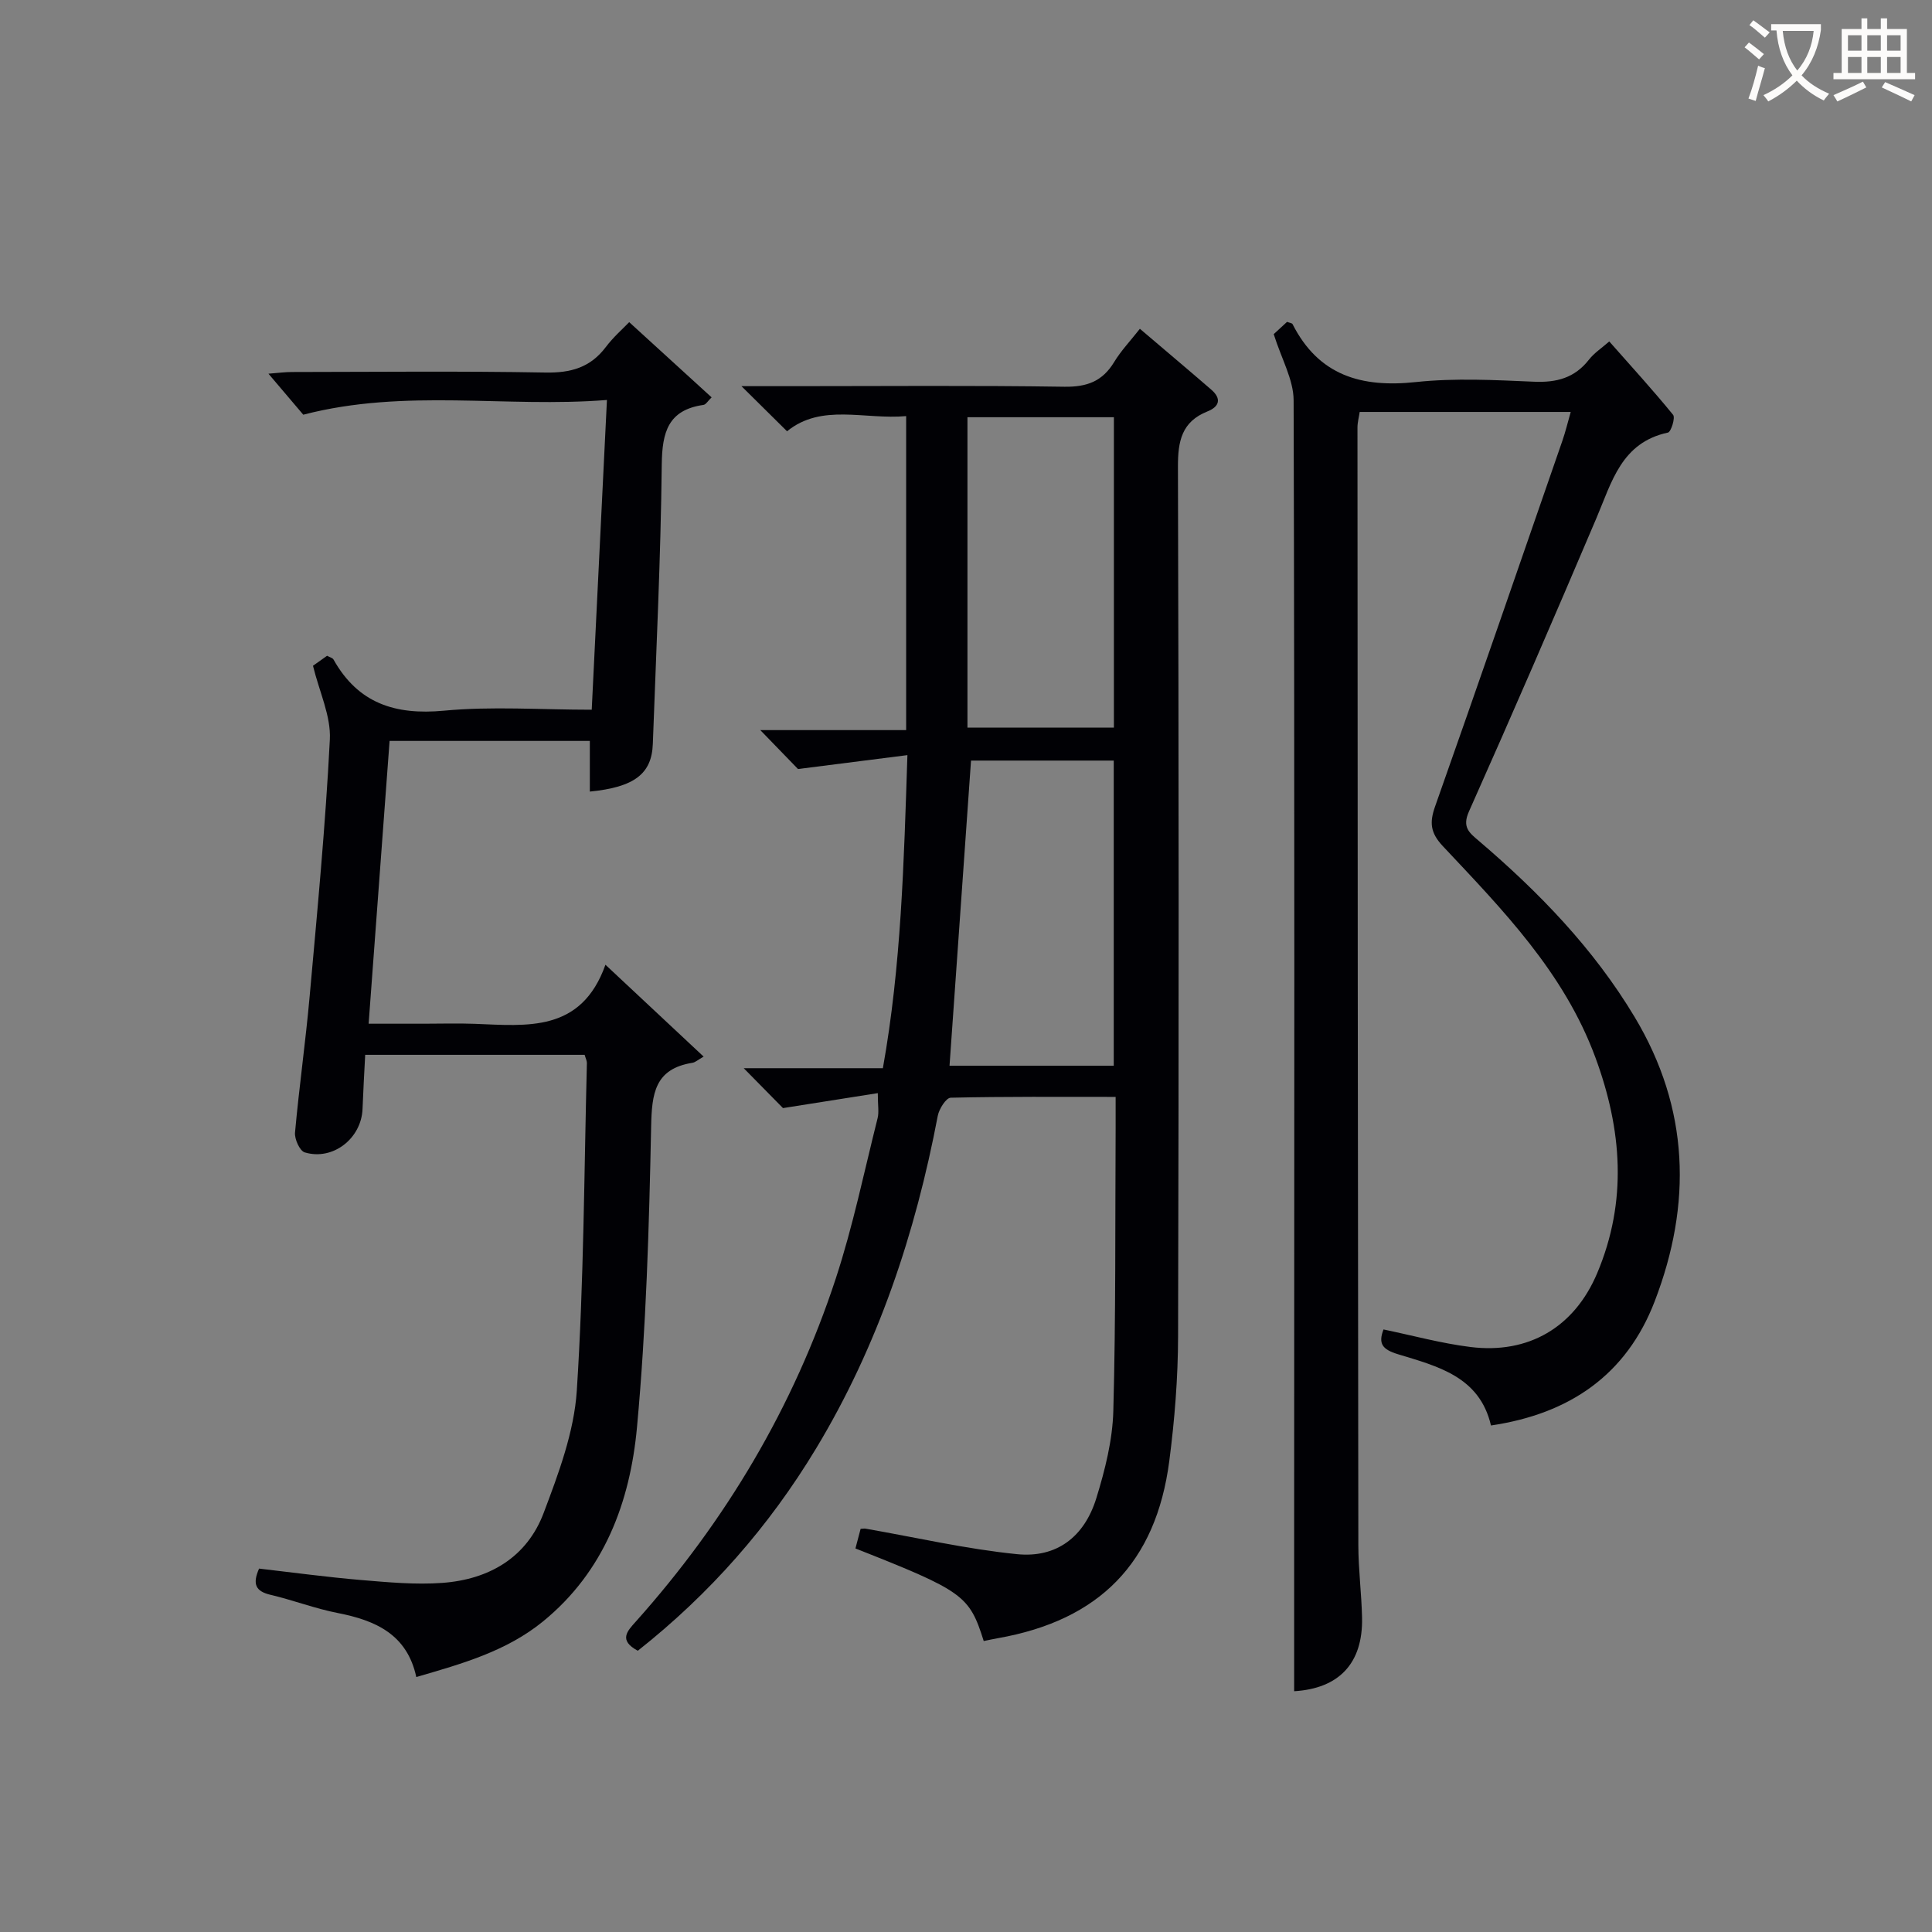
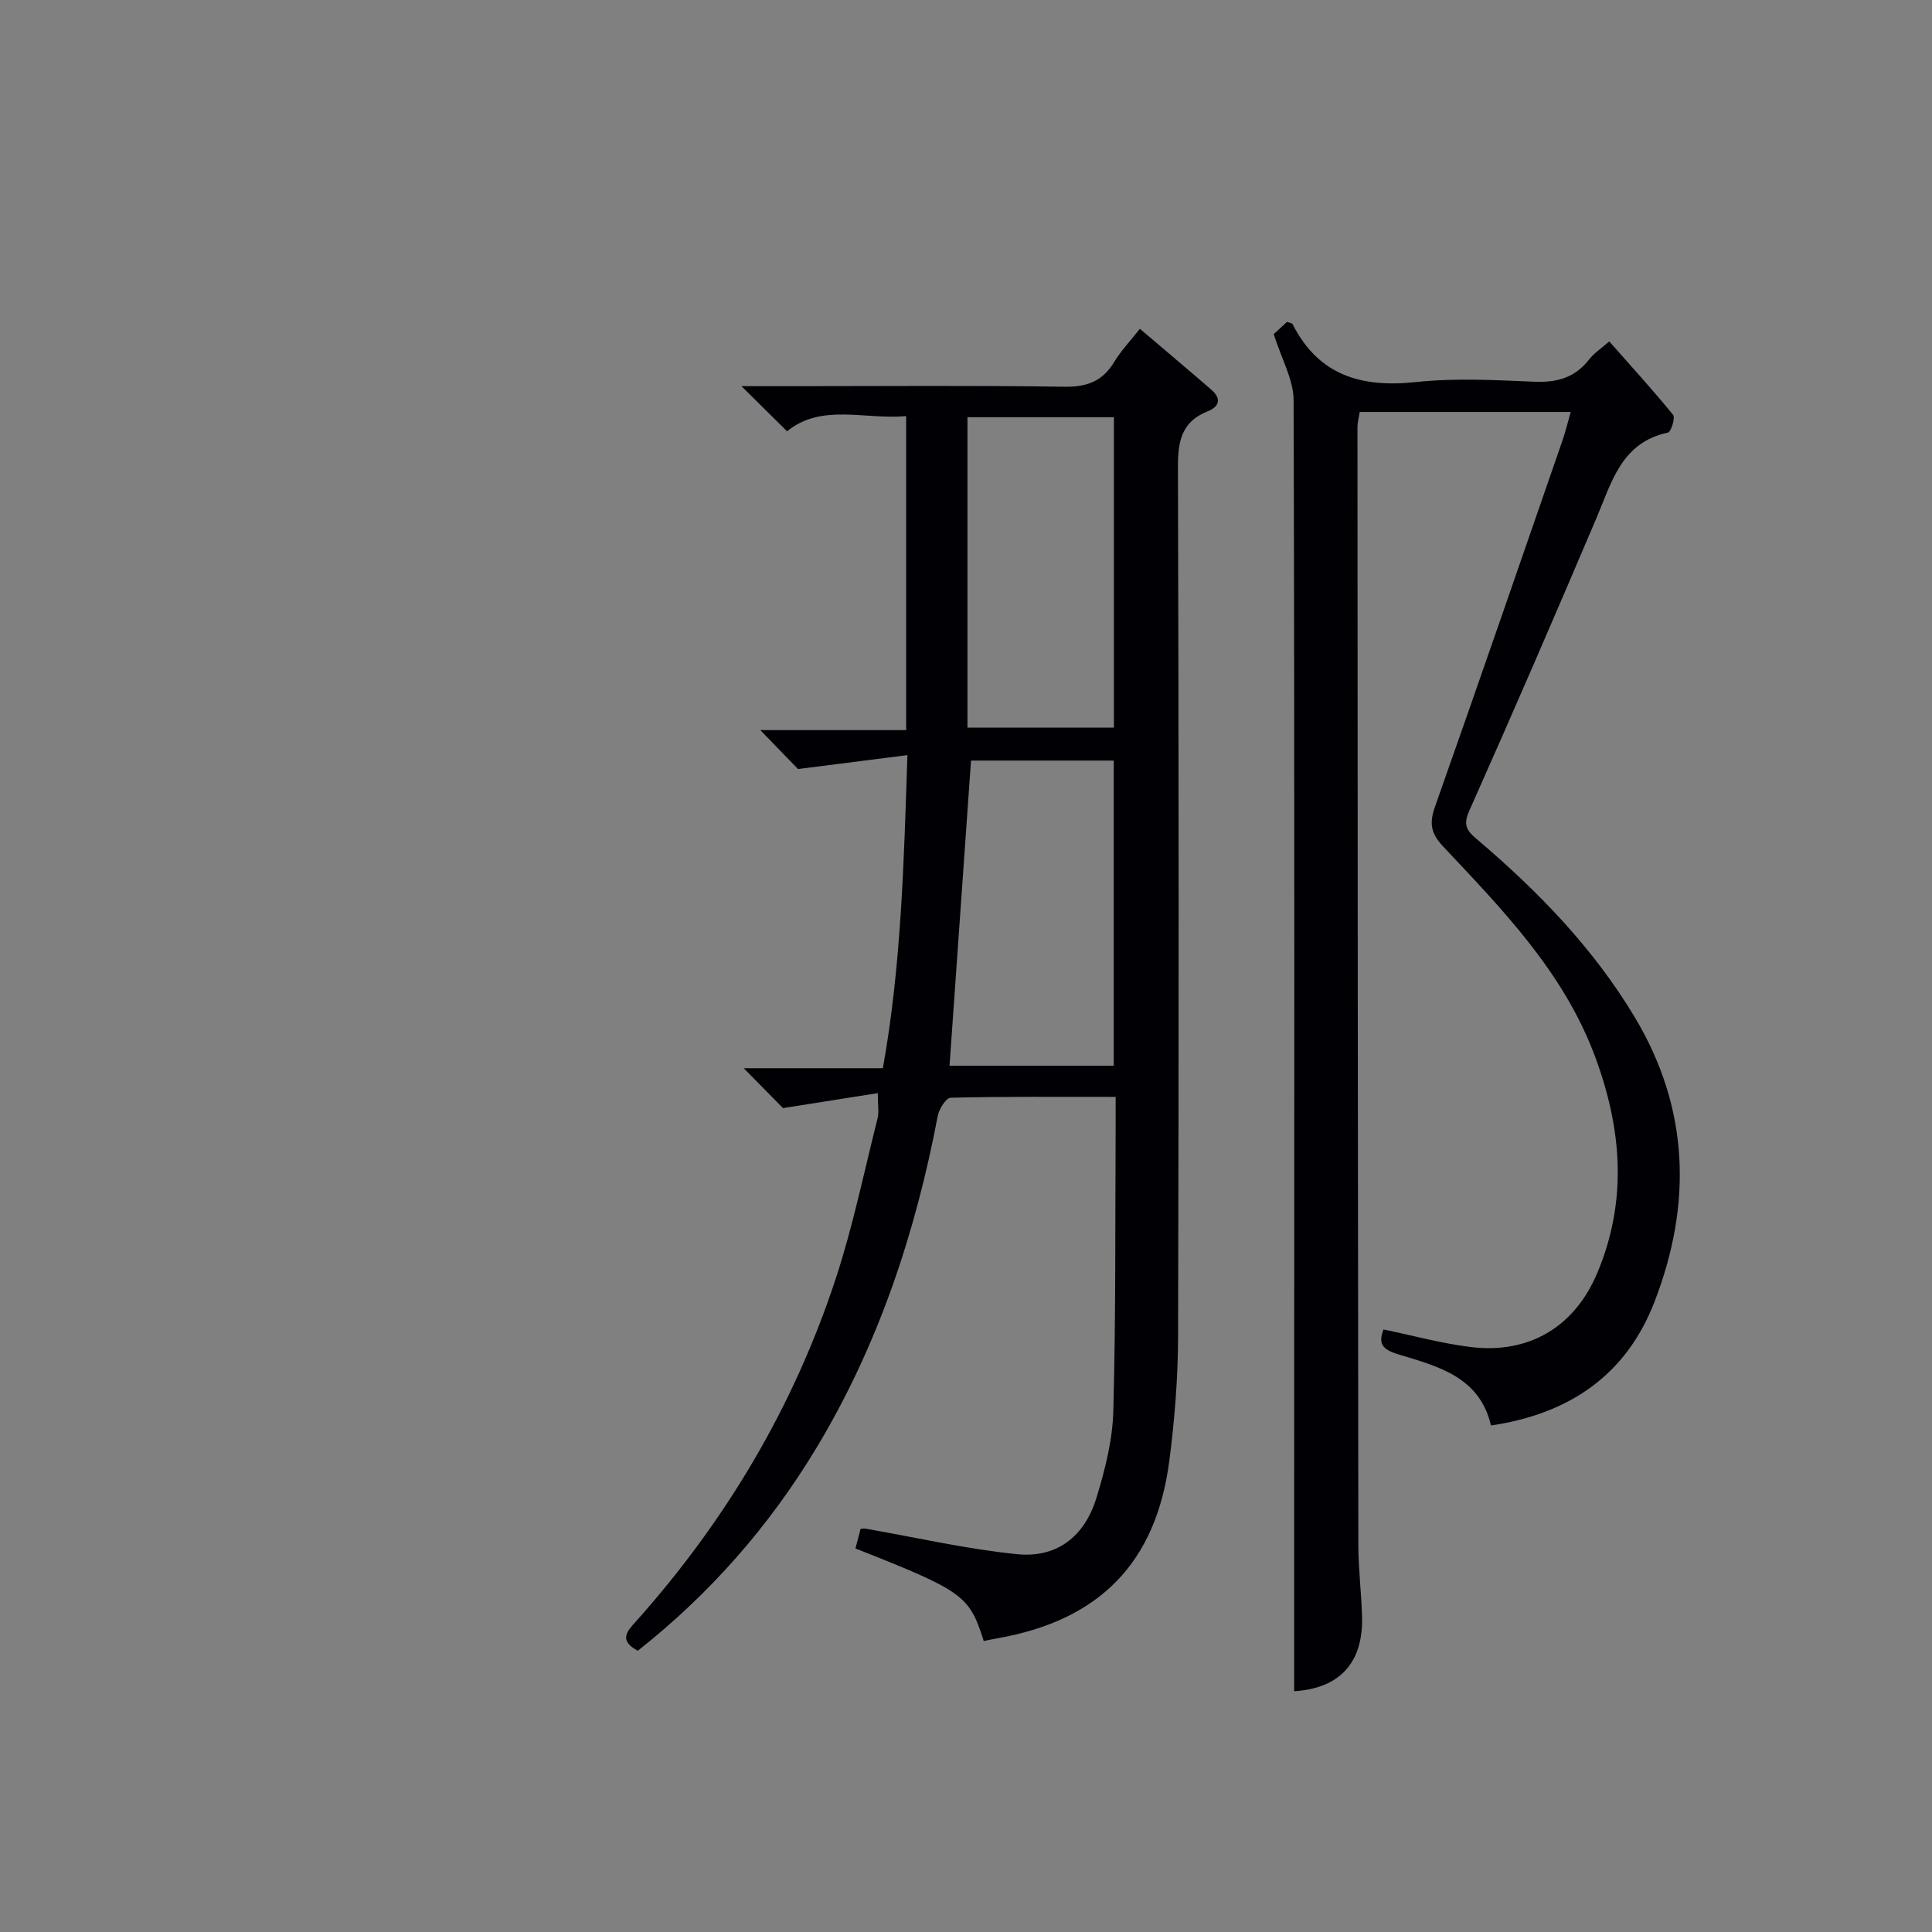
<svg xmlns="http://www.w3.org/2000/svg" enable-background="new 0 0 400 400" viewBox="0 0 400 400">
  <rect x="0" y="0" width="400" height="400" fill="#808080" stroke="none" />
  <g fill="#010105">
    <path d="m132.05 341.77c-4.06-2.18-2.16-4.09-.42-6.03 18.64-20.86 32.69-44.47 41.41-71.04 3.56-10.85 5.87-22.11 8.66-33.2.31-1.22.04-2.59.04-5.18-6.69 1.06-13.06 2.06-19.63 3.1-2.18-2.21-5.05-5.13-8.13-8.26h28.81c3.8-21.23 4.34-42.35 5.08-64.82-7.62.97-14.49 1.84-22.65 2.88-1.52-1.56-4.38-4.52-7.81-8.06h30.2c0-21.9 0-43.14 0-65.01-8.57.78-17.5-2.7-24.66 3.14-3.14-3.11-6.15-6.09-9.44-9.34h10.85c18.66 0 37.33-.17 55.99.12 4.69.07 7.9-1.12 10.32-5.11 1.43-2.36 3.38-4.4 5.33-6.89 5.22 4.45 10.04 8.5 14.79 12.61 2.14 1.86 1.7 3.5-.8 4.5-5.34 2.13-6.13 6.16-6.11 11.49.18 59.99.19 119.98.03 179.97-.02 8.62-.71 17.29-1.82 25.84-2.75 21.09-14.47 32.98-35.48 36.69-.98.17-1.96.39-2.94.59-2.98-9.46-4.18-10.33-26.56-19.17.36-1.35.72-2.72 1.07-4.06.45-.02.75-.09 1.02-.04 10.44 1.82 20.82 4.22 31.33 5.28 8.23.84 13.99-3.57 16.47-11.64 1.79-5.82 3.34-11.96 3.5-18 .53-19.48.37-38.98.48-58.48.01-1.97 0-3.94 0-6.55-11.62 0-22.89-.09-34.15.17-.95.02-2.4 2.32-2.67 3.73-4.64 24.36-12.34 47.58-25.21 68.91-9.72 16.1-21.94 30.04-36.9 41.86zm98.54-121.12c0-21.32 0-42.34 0-63.18-10.31 0-20.2 0-29.55 0-1.5 21.27-2.97 42.09-4.45 63.18zm-30.29-70.01h30.32c0-21.63 0-42.97 0-64.26-10.29 0-20.19 0-30.32 0z" />
    <path d="m267.94 350.15c0-10.91 0-21.85 0-32.8.02-78.15.11-156.3-.11-234.46-.01-4.28-2.5-8.55-4.12-13.71.21-.19 1.52-1.4 2.76-2.54.55.21 1.03.25 1.14.47 5.41 10.65 14.26 13.2 25.54 11.99 8.07-.86 16.32-.42 24.47-.07 4.68.2 8.4-.79 11.35-4.56 1.09-1.4 2.67-2.42 4.21-3.78 4.59 5.2 9.05 10.08 13.22 15.2.49.6-.43 3.54-1.07 3.67-9.64 2.06-11.62 10.22-14.79 17.67-8.64 20.33-17.41 40.61-26.41 60.78-1.46 3.27.08 4.41 2.03 6.07 12.47 10.64 23.78 22.31 32.28 36.49 11.36 18.95 11.89 38.72 4.14 58.87-5.85 15.2-17.58 23.28-33.89 25.69-2.35-10.14-11.08-12.26-19.25-14.75-3.25-.99-4.13-2.19-3-5.13 6.04 1.25 11.96 2.88 17.99 3.63 12.05 1.5 21.52-4.08 26.25-15.28 6.28-14.89 5.15-29.69-.37-44.66-6.49-17.6-19.19-30.56-31.58-43.75-2.63-2.8-2.78-4.94-1.59-8.28 8.89-25.17 17.59-50.41 26.33-75.64.64-1.85 1.1-3.76 1.73-5.98-14.79 0-29.07 0-43.69 0-.15 1.05-.46 2.14-.46 3.23.03 77.15.07 154.3.18 231.46.01 4.98.66 9.96.77 14.94.2 9.54-4.86 14.68-14.06 15.23z" />
-     <path d="m64.8 137.84c.48-.34 1.68-1.19 2.92-2.07.53.3 1.13.43 1.33.78 5.08 9.05 12.73 11.54 22.86 10.59 9.9-.94 19.96-.2 30.6-.2 1.04-21.24 2.07-42.23 3.15-64.13-20.92 1.67-41.71-2.45-62.87 3.05-1.78-2.1-4.23-4.99-7.21-8.49 2.07-.16 3.45-.35 4.83-.35 17.5-.02 35-.21 52.49.11 5.26.1 9.31-1.02 12.52-5.27 1.59-2.11 3.63-3.88 4.85-5.16 5.81 5.3 11.37 10.37 17.06 15.57-.76.73-1.17 1.48-1.68 1.56-7.33 1.05-8.56 5.64-8.64 12.33-.21 19.29-1.15 38.58-1.85 57.86-.22 6.2-3.83 8.96-13.04 9.87 0-3.41 0-6.79 0-10.49-13.9 0-27.32 0-41.46 0-1.42 19.17-2.85 38.46-4.34 58.55h11.44c3.5 0 7-.11 10.5.02 10.86.41 22.08 1.84 27.09-12.23 7.18 6.71 13.42 12.56 20.33 19.02-1.17.66-1.71 1.18-2.32 1.28-7.81 1.25-8.41 6.37-8.55 13.21-.42 20.77-1.02 41.59-2.93 62.27-1.43 15.44-6.75 29.83-19.48 40.2-7.55 6.14-16.64 8.72-26.21 11.49-1.9-8.82-8.42-11.72-16.25-13.25-4.71-.92-9.25-2.67-13.93-3.77-3.05-.72-3.81-2.18-2.37-5.43 6.95.8 13.99 1.76 21.05 2.36 5.62.47 11.31 1.01 16.9.6 9.64-.71 17.49-5.23 20.98-14.51 3.08-8.16 6.29-16.72 6.85-25.28 1.46-22.56 1.51-45.22 2.09-67.84.01-.47-.25-.94-.47-1.7-14.9 0-29.82 0-45.43 0-.19 3.68-.41 7.44-.55 11.19-.23 6.12-6.13 10.77-11.97 9.01-1.03-.31-2.13-2.75-2.01-4.1.85-9.42 2.19-18.8 3.03-28.22 1.59-17.7 3.28-35.41 4.18-53.15.25-4.87-2.17-9.86-3.49-15.28z" />
  </g>
-   <path d="m362.1 8.8c1.1.8 2.1 1.6 3.1 2.4l-1 1.1c-1.3-1.1-2.3-2-3-2.5zm1.9 4.8c.5.2.9.4 1.4.5-.6 2.3-1.3 4.5-1.9 6.8l-1.5-.5c.8-2.1 1.4-4.3 2-6.8zm-1-9.4c1.3.9 2.4 1.8 3.4 2.5l-1 1.1c-1.4-1.2-2.4-2.1-3.2-2.6zm3.7 2.2v-1.4h10.3v1.2c-.5 3.6-1.8 6.8-4 9.4 1.5 1.6 3.4 2.8 5.7 3.8-.3.4-.7.8-1.1 1.4-2.3-1.1-4.1-2.5-5.6-4.1-1.6 1.6-3.6 3.1-5.9 4.3-.3-.5-.7-.9-1-1.3 2.4-1.1 4.4-2.5 6-4.1-1.9-2.5-3-5.6-3.3-9.3h-1.1zm8.8 0h-6.4c.3 3.3 1.3 6 3 8.2 2-2.3 3.1-5.1 3.4-8.2z" fill="#fcfbfa" />
-   <path d="m385.3 3.8h1.3v2.2h2.8v-2.2h1.3v2.2h4.1v9.1h1.7v1.3h-16.9v-1.3h1.7v-9.1h4.1v-2.2zm.4 13.1.7 1.2c-1.8.9-3.8 1.9-6 2.9-.2-.4-.5-.8-.8-1.3 2.3-1 4.3-1.9 6.1-2.8zm-3.1-6.4h2.8v-3.2h-2.8zm0 4.6h2.8v-3.3h-2.8zm4-4.6h2.8v-3.2h-2.8zm0 4.6h2.8v-3.3h-2.8zm3.7 1.9c2.1.9 4.1 1.8 6.1 2.7l-.7 1.3c-2.2-1.1-4.2-2-6.1-2.9zm3.2-9.7h-2.8v3.2h2.8zm-2.8 7.8h2.8v-3.3h-2.8z" fill="#fcfbfa" />
</svg>